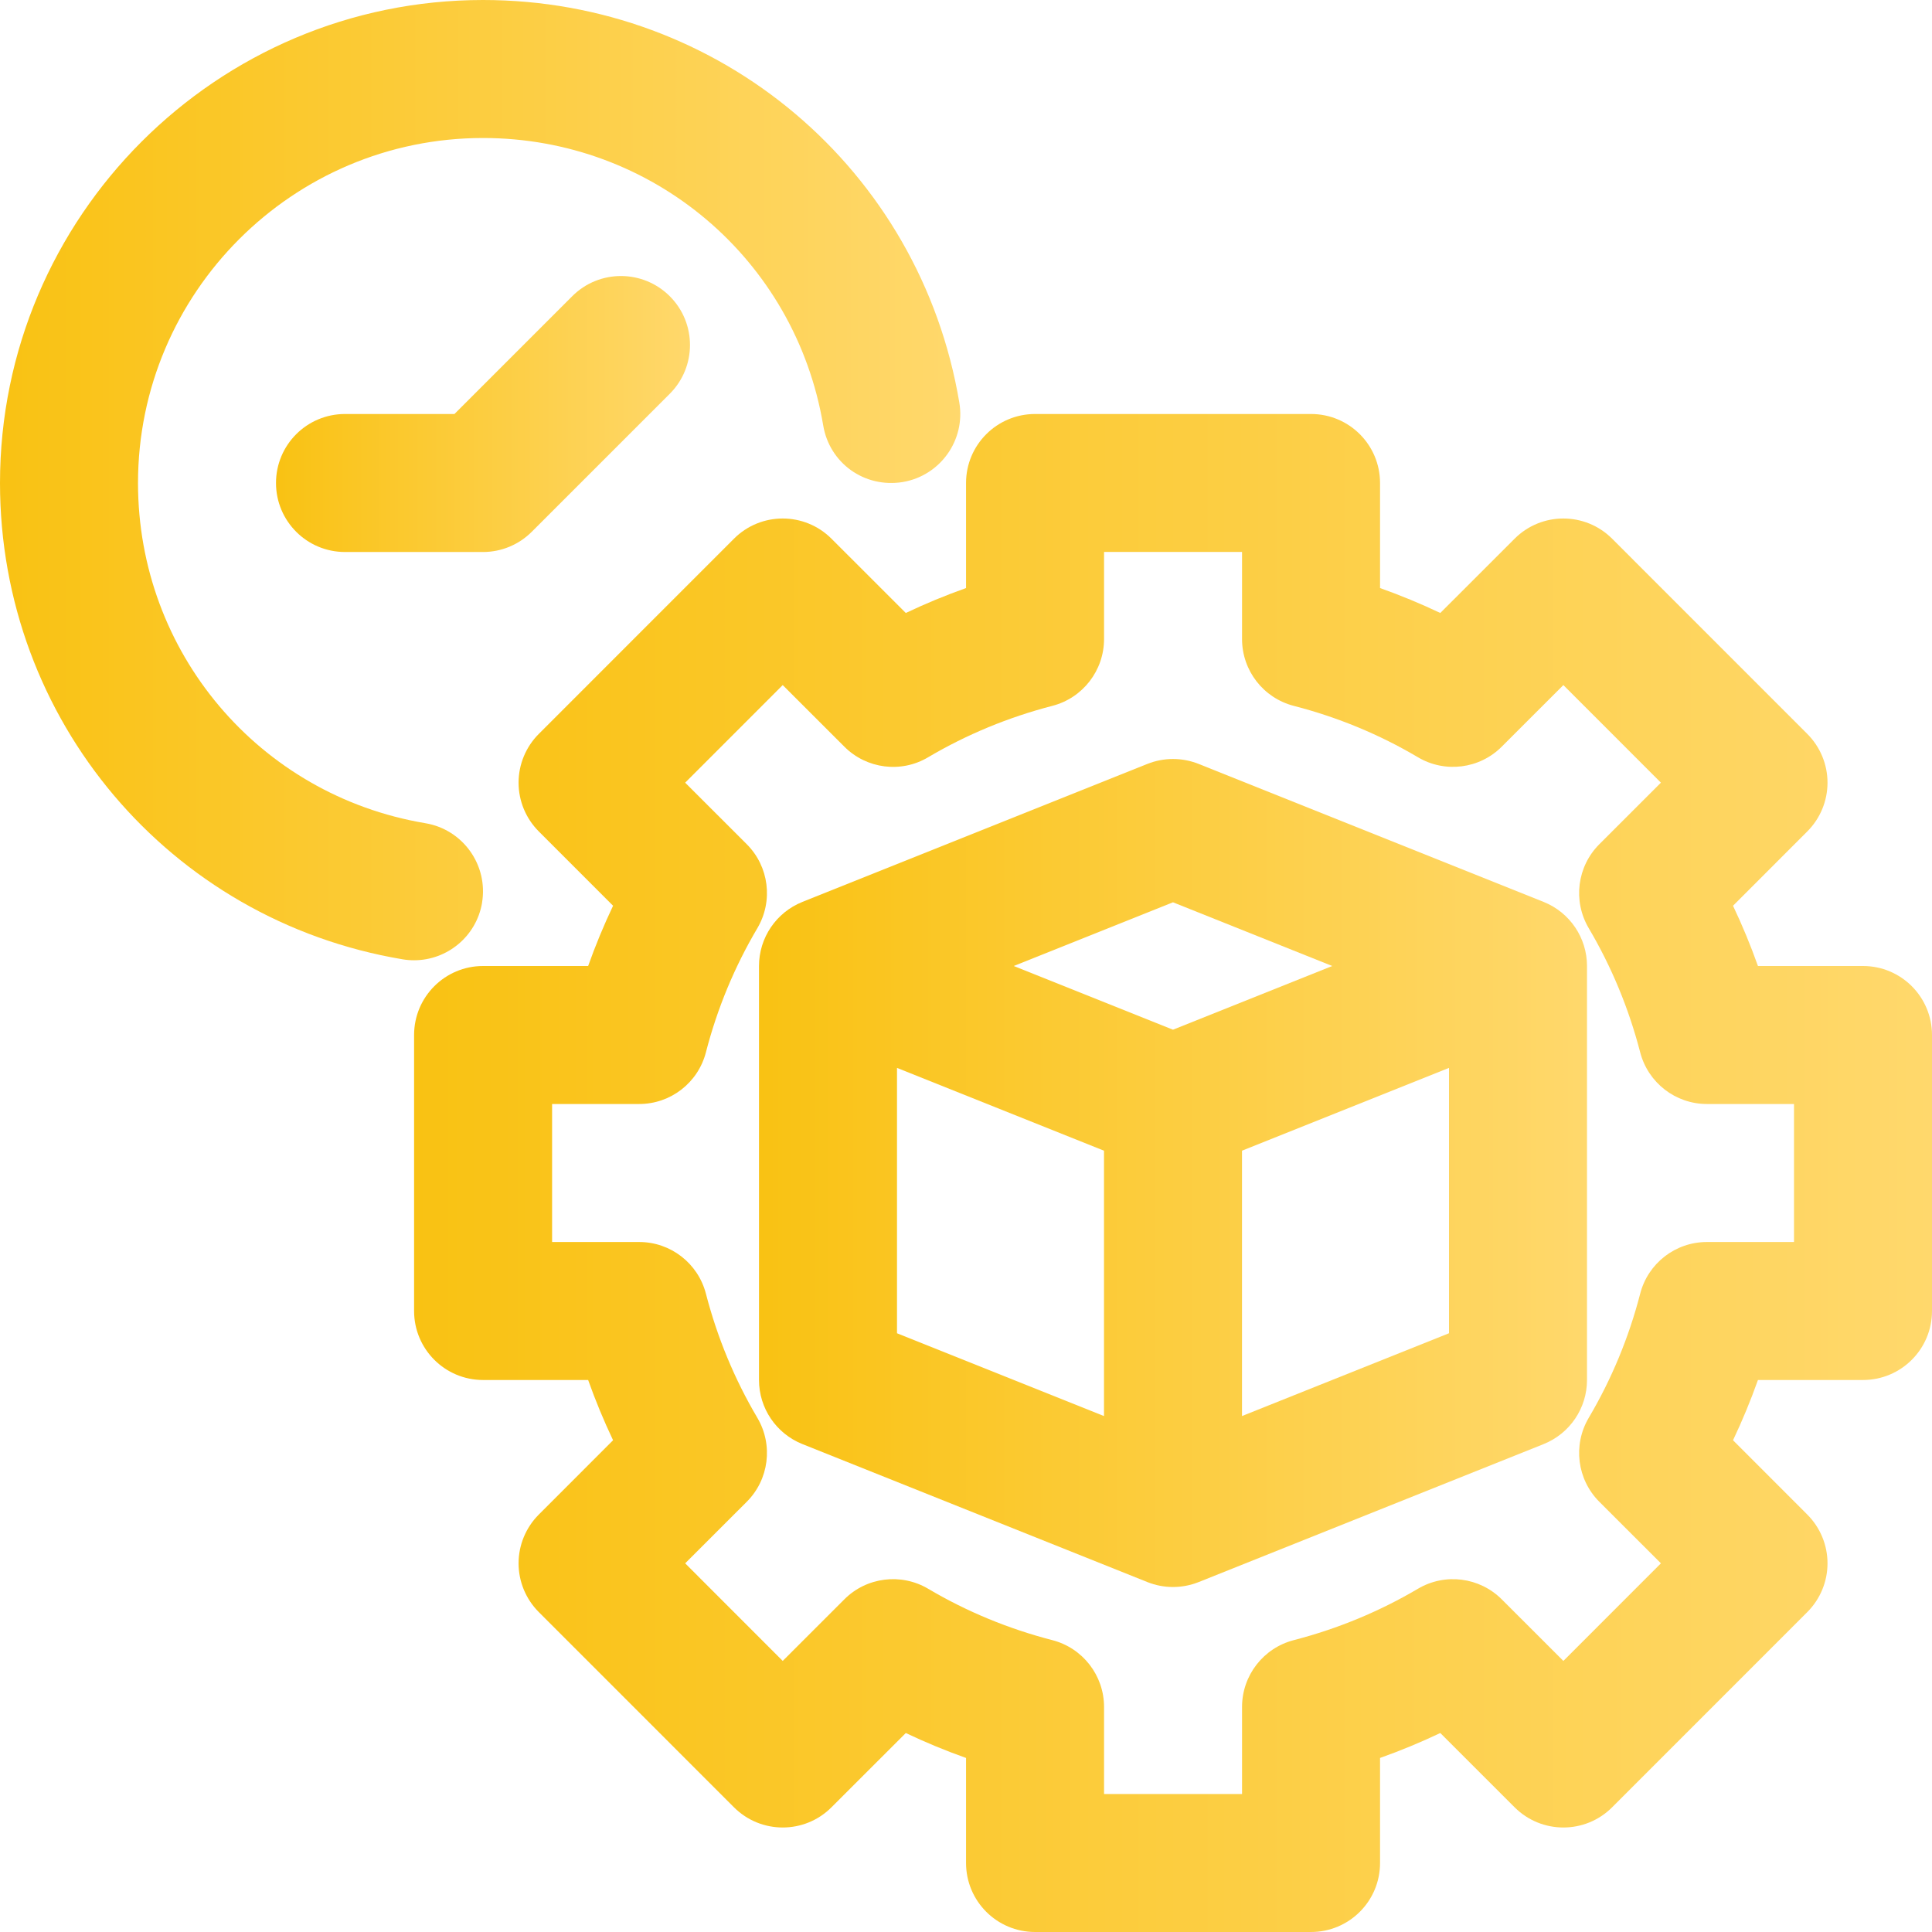
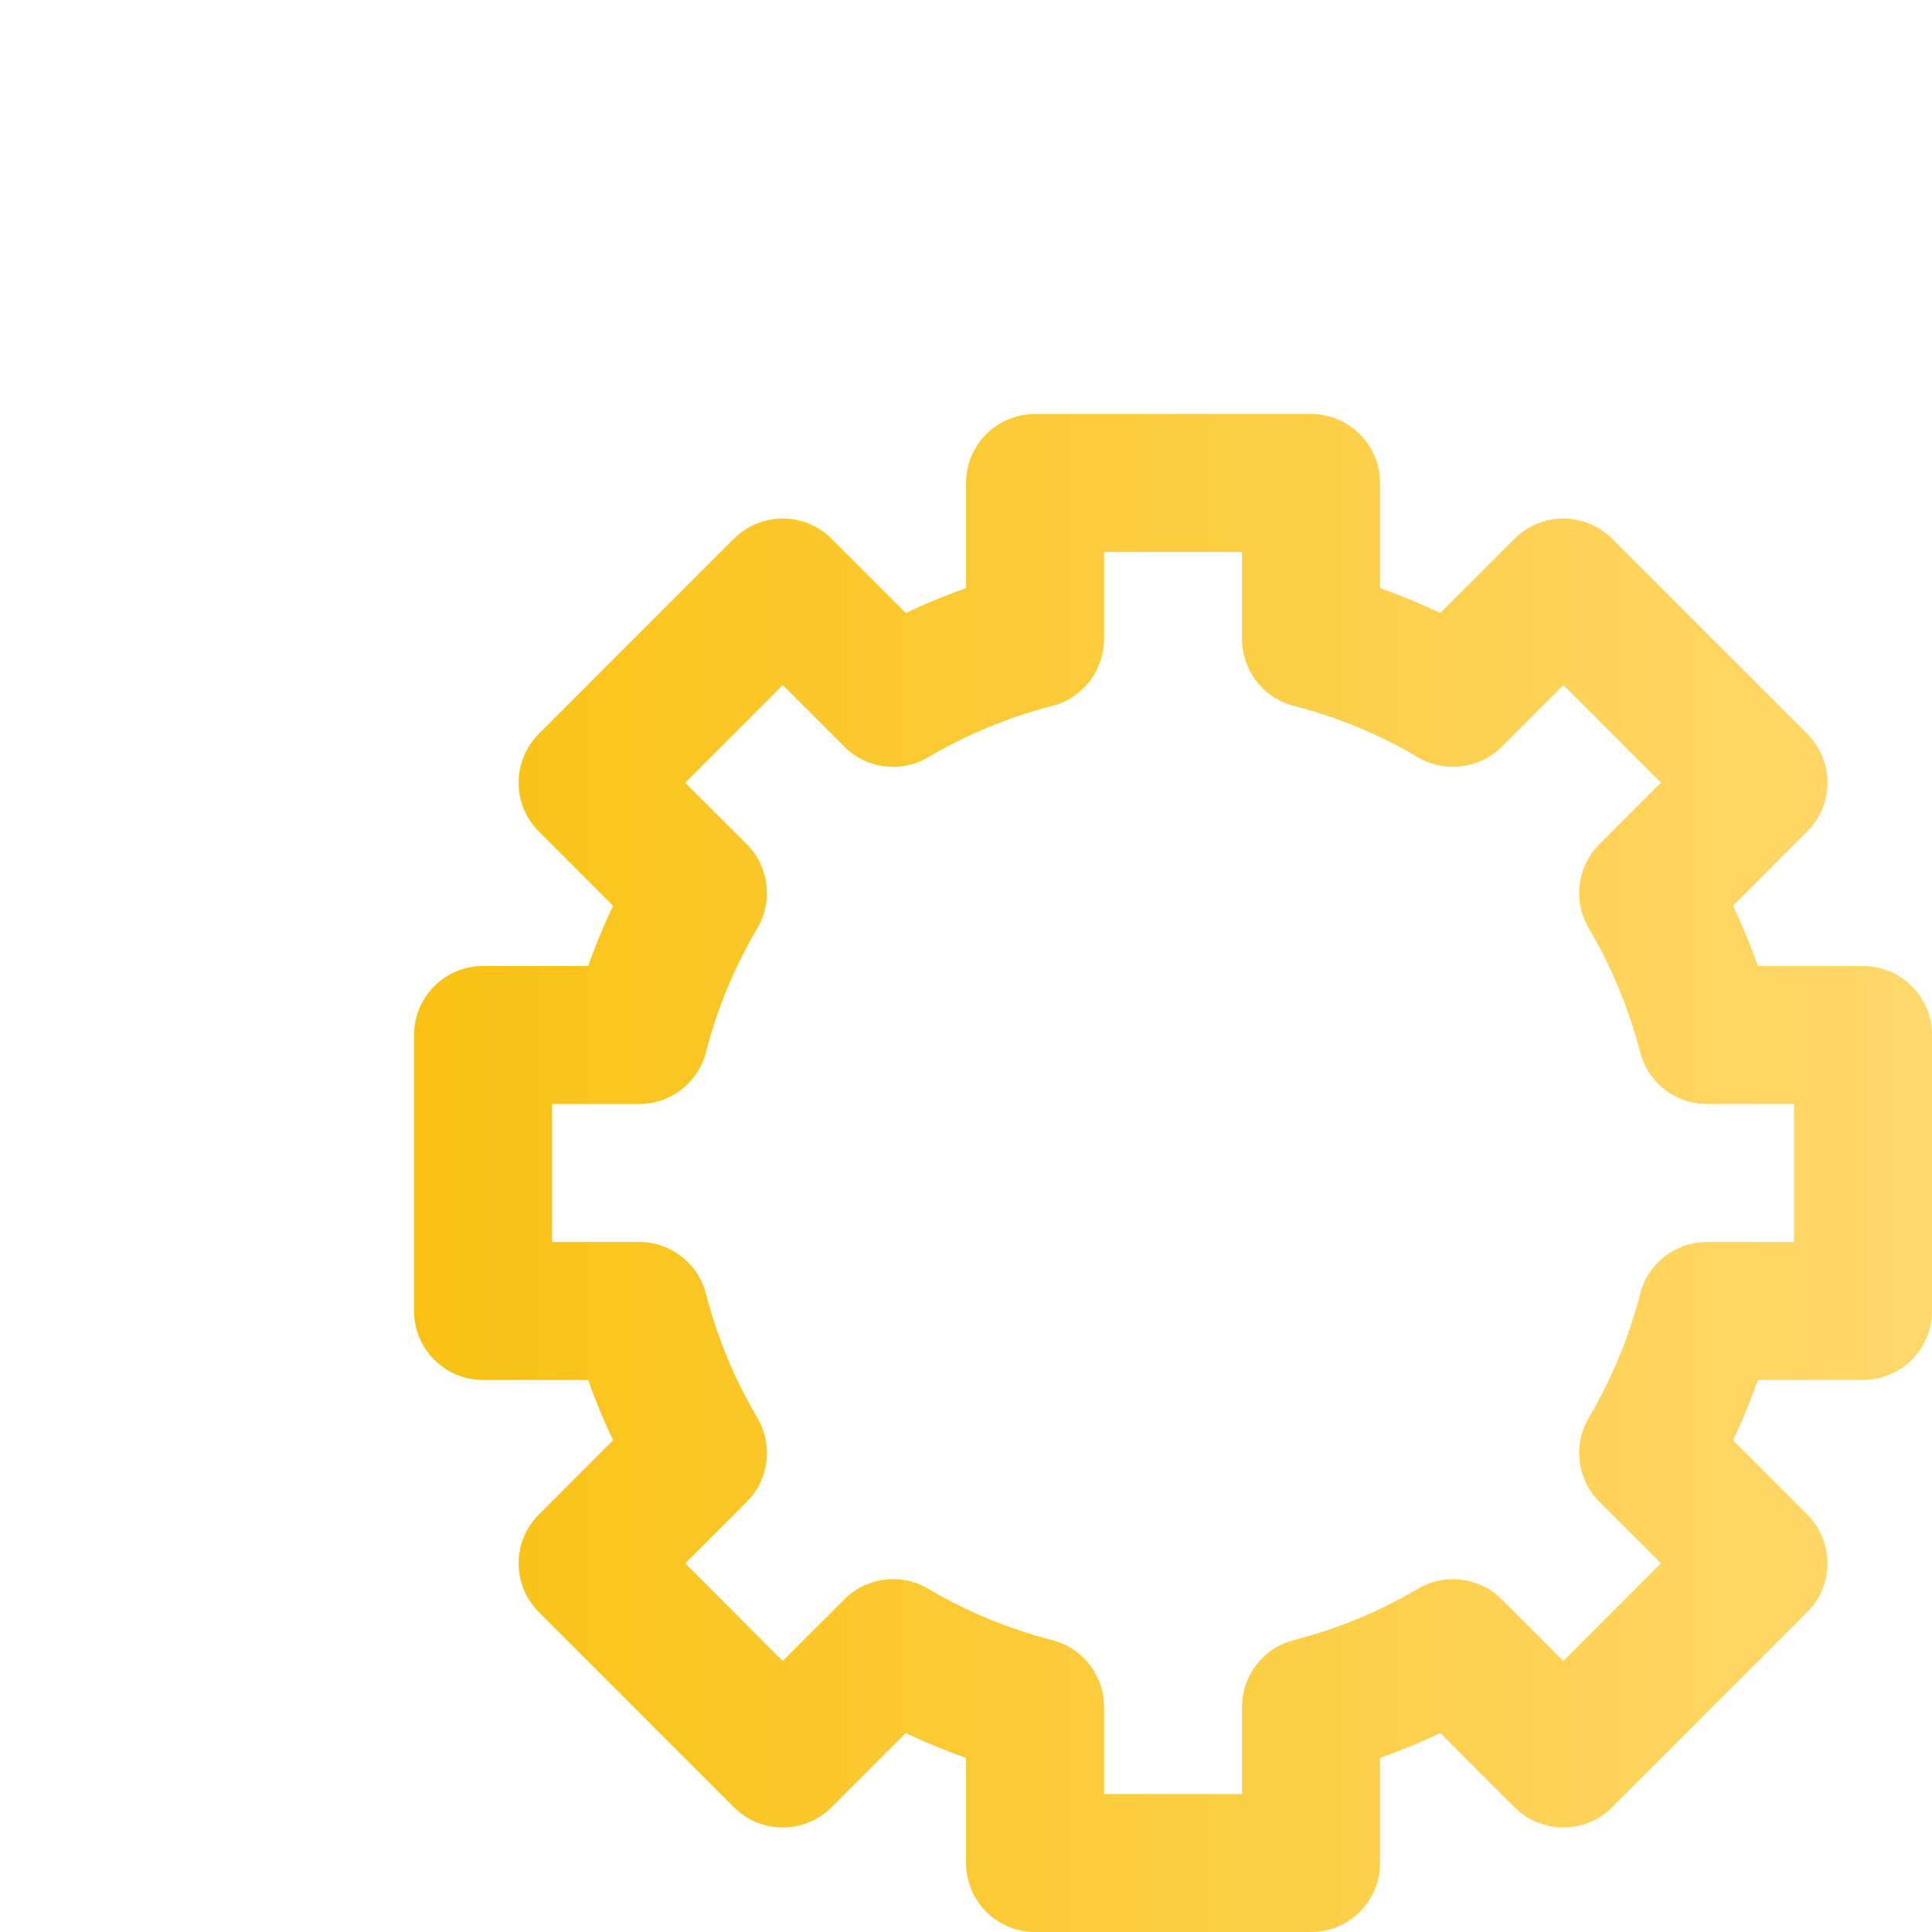
<svg xmlns="http://www.w3.org/2000/svg" xmlns:xlink="http://www.w3.org/1999/xlink" id="Layer_5" data-name="Layer 5" viewBox="0 0 448 448">
  <defs>
    <style>
      .cls-1 {
        fill: url(#linear-gradient-2);
      }

      .cls-2 {
        fill: url(#linear-gradient-3);
      }

      .cls-3 {
        fill: url(#linear-gradient);
      }

      .cls-4 {
        fill: url(#linear-gradient-4);
      }
    </style>
    <linearGradient id="linear-gradient" x1="96" y1="272" x2="448" y2="272" gradientUnits="userSpaceOnUse">
      <stop offset="0" stop-color="#f9c213" />
      <stop offset="1" stop-color="#ffd86c" />
    </linearGradient>
    <linearGradient id="linear-gradient-2" x1="176" y1="272" x2="368" y2="272" xlink:href="#linear-gradient" />
    <linearGradient id="linear-gradient-3" x1="0" y1="111.34" x2="222.68" y2="111.34" xlink:href="#linear-gradient" />
    <linearGradient id="linear-gradient-4" x1="64" y1="96" x2="160" y2="96" xlink:href="#linear-gradient" />
  </defs>
  <g id="_10" data-name="10">
    <path class="cls-3" d="m432,224h-24.36c-1.69-4.76-3.62-9.42-5.78-13.97l17.22-17.23c3-3,4.69-7.07,4.69-11.31s-1.69-8.31-4.69-11.31l-45.25-45.26c-6.25-6.25-16.38-6.25-22.62,0l-17.23,17.22c-4.55-2.16-9.2-4.09-13.97-5.78v-24.36c0-8.84-7.16-16-16-16h-64c-8.84,0-16,7.16-16,16v24.36c-4.77,1.69-9.42,3.62-13.97,5.78l-17.23-17.22c-6.25-6.25-16.38-6.25-22.62,0l-45.25,45.26c-3,3-4.69,7.07-4.69,11.31s1.69,8.31,4.69,11.31l17.22,17.23c-2.16,4.55-4.09,9.21-5.78,13.97h-24.36c-8.84,0-16,7.16-16,16v64c0,8.84,7.16,16,16,16h24.36c1.69,4.76,3.62,9.42,5.78,13.97l-17.22,17.23c-3,3-4.69,7.07-4.69,11.31s1.69,8.31,4.69,11.31l45.25,45.26c6.25,6.25,16.38,6.25,22.62,0l17.23-17.22c4.55,2.16,9.2,4.09,13.97,5.78v24.36c0,8.84,7.16,16,16,16h64c8.84,0,16-7.16,16-16v-24.36c4.77-1.69,9.42-3.62,13.97-5.78l17.23,17.22c6.25,6.25,16.38,6.25,22.62,0l45.25-45.26c3-3,4.69-7.07,4.69-11.31s-1.69-8.31-4.69-11.31l-17.22-17.23c2.16-4.55,4.09-9.21,5.78-13.97h24.36c8.84,0,16-7.16,16-16v-64c0-8.84-7.16-16-16-16Zm-16,64h-20.19c-7.3,0-13.66,4.93-15.48,11.99-2.62,10.15-6.64,19.84-11.94,28.8-3.7,6.29-2.69,14.29,2.47,19.45l14.28,14.27-22.62,22.63-14.28-14.27c-5.16-5.16-13.17-6.18-19.45-2.46-8.94,5.28-18.62,9.28-28.78,11.91-7.06,1.82-12,8.2-12,15.49v20.2h-32v-20.2c0-7.3-4.94-13.67-12-15.49-10.16-2.62-19.84-6.62-28.78-11.91-6.27-3.71-14.3-2.72-19.45,2.46l-14.28,14.27-22.62-22.63,14.28-14.27c5.16-5.16,6.17-13.16,2.47-19.45-5.3-8.96-9.31-18.65-11.94-28.8-1.83-7.06-8.19-11.99-15.48-11.99h-20.19v-32h20.19c7.3,0,13.66-4.93,15.48-11.99,2.62-10.15,6.64-19.84,11.94-28.8,3.7-6.29,2.69-14.29-2.47-19.45l-14.28-14.27,22.62-22.63,14.28,14.27c5.16,5.18,13.19,6.2,19.45,2.46,8.94-5.28,18.62-9.28,28.78-11.91,7.06-1.82,12-8.2,12-15.49v-20.2h32v20.2c0,7.3,4.94,13.67,12,15.49,10.16,2.62,19.84,6.62,28.78,11.91,6.25,3.72,14.3,2.72,19.45-2.46l14.28-14.27,22.62,22.63-14.28,14.27c-5.16,5.16-6.17,13.16-2.47,19.45,5.3,8.96,9.31,18.65,11.94,28.8,1.83,7.06,8.19,11.99,15.48,11.99h20.19v32Z" />
-     <path class="cls-1" d="m357.94,209.14l-80-32c-3.81-1.52-8.06-1.52-11.88,0l-80,32c-6.08,2.44-10.06,8.32-10.06,14.86v96c0,6.54,3.98,12.42,10.06,14.86l80,32c1.91.76,3.92,1.14,5.94,1.14s4.03-.38,5.94-1.14l80-32c6.08-2.44,10.06-8.32,10.06-14.86v-96c0-6.54-3.98-12.42-10.06-14.86Zm-85.94.09l36.92,14.77-36.92,14.77-36.92-14.77,36.92-14.77Zm-64,38.4l48,19.2v61.53l-48-19.2v-61.53Zm80,80.73v-61.53l48-19.2v61.53l-48,19.2Z" />
-     <path class="cls-2" d="m111.78,209.32c1.45-8.72-4.42-16.97-13.14-18.43-38.61-6.48-66.64-39.66-66.64-78.89,0-44.11,35.89-80,80-80,39.23,0,72.41,28.03,78.89,66.65,1.45,8.71,9.52,14.57,18.44,13.13,8.7-1.47,14.59-9.72,13.12-18.43C213.38,39.26,166.92,0,112,0,50.25,0,0,50.24,0,112c0,54.92,39.27,101.38,93.36,110.45.89.15,1.78.22,2.66.22,7.67,0,14.45-5.53,15.77-13.35Z" />
-     <path class="cls-4" d="m132.69,68.69l-27.31,27.31h-25.38c-8.84,0-16,7.16-16,16s7.16,16,16,16h32c4.25,0,8.31-1.69,11.31-4.69l32-32c6.25-6.25,6.25-16.38,0-22.62s-16.38-6.25-22.62,0Z" />
  </g>
</svg>